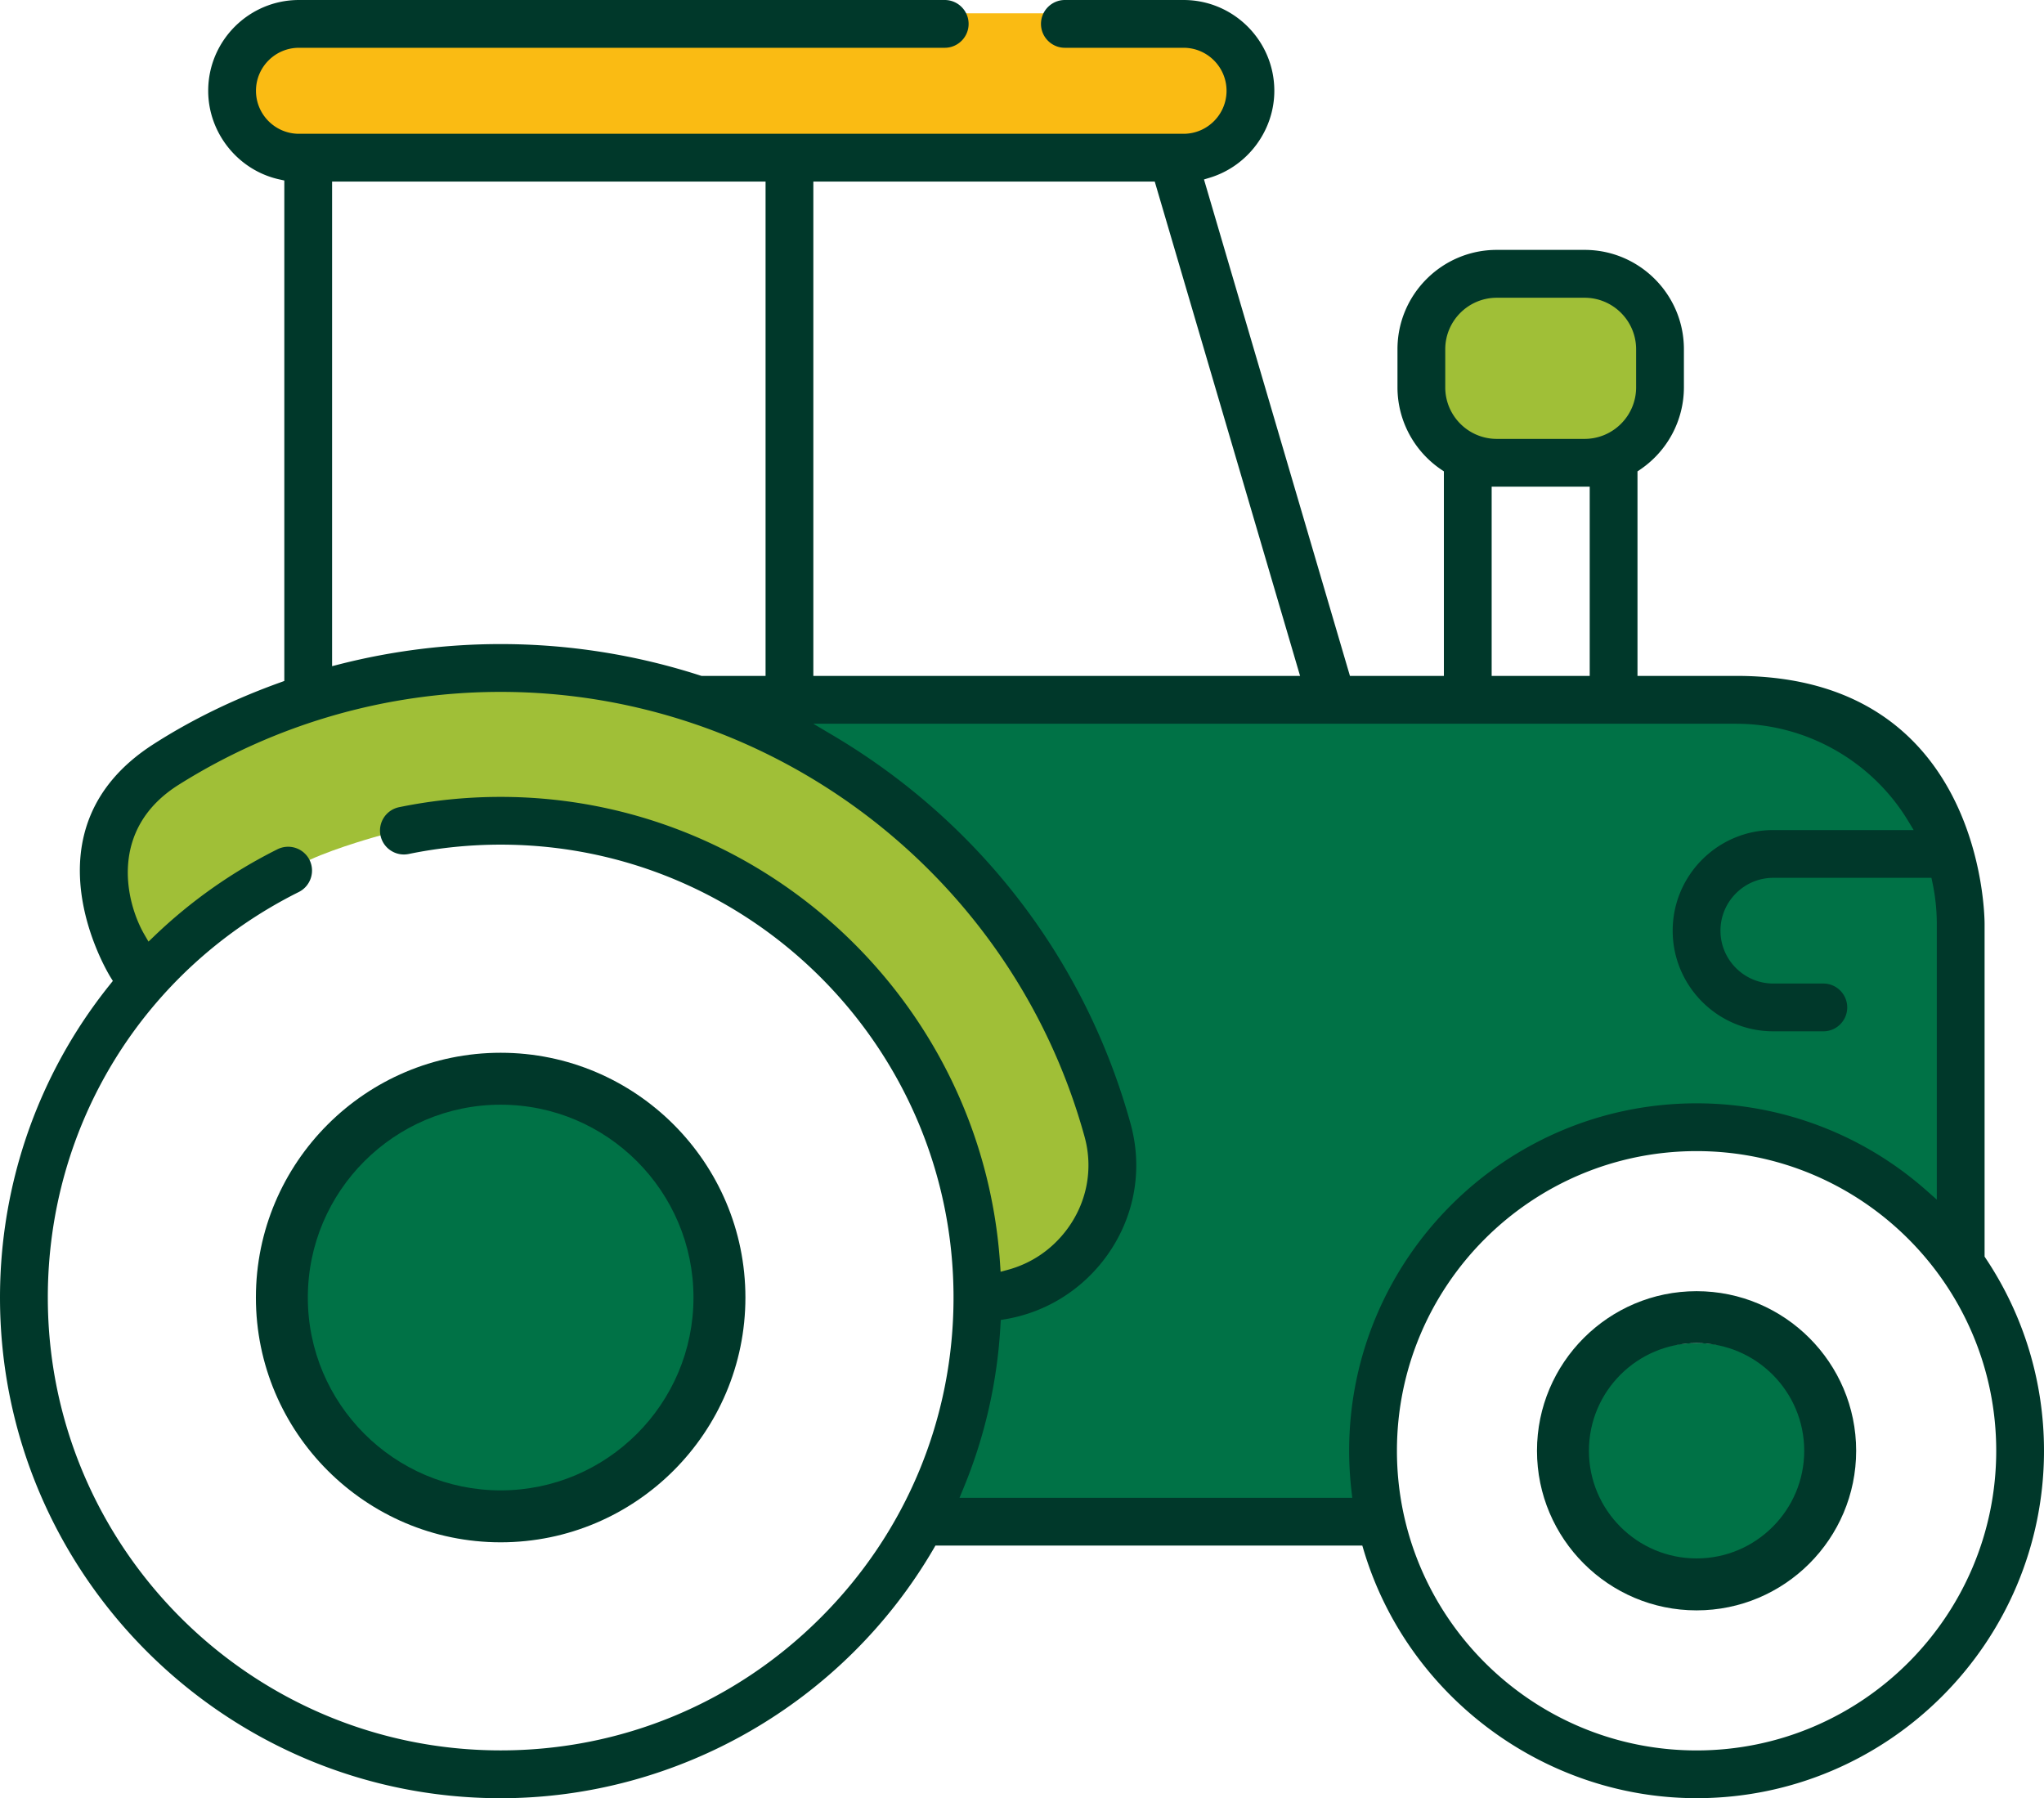
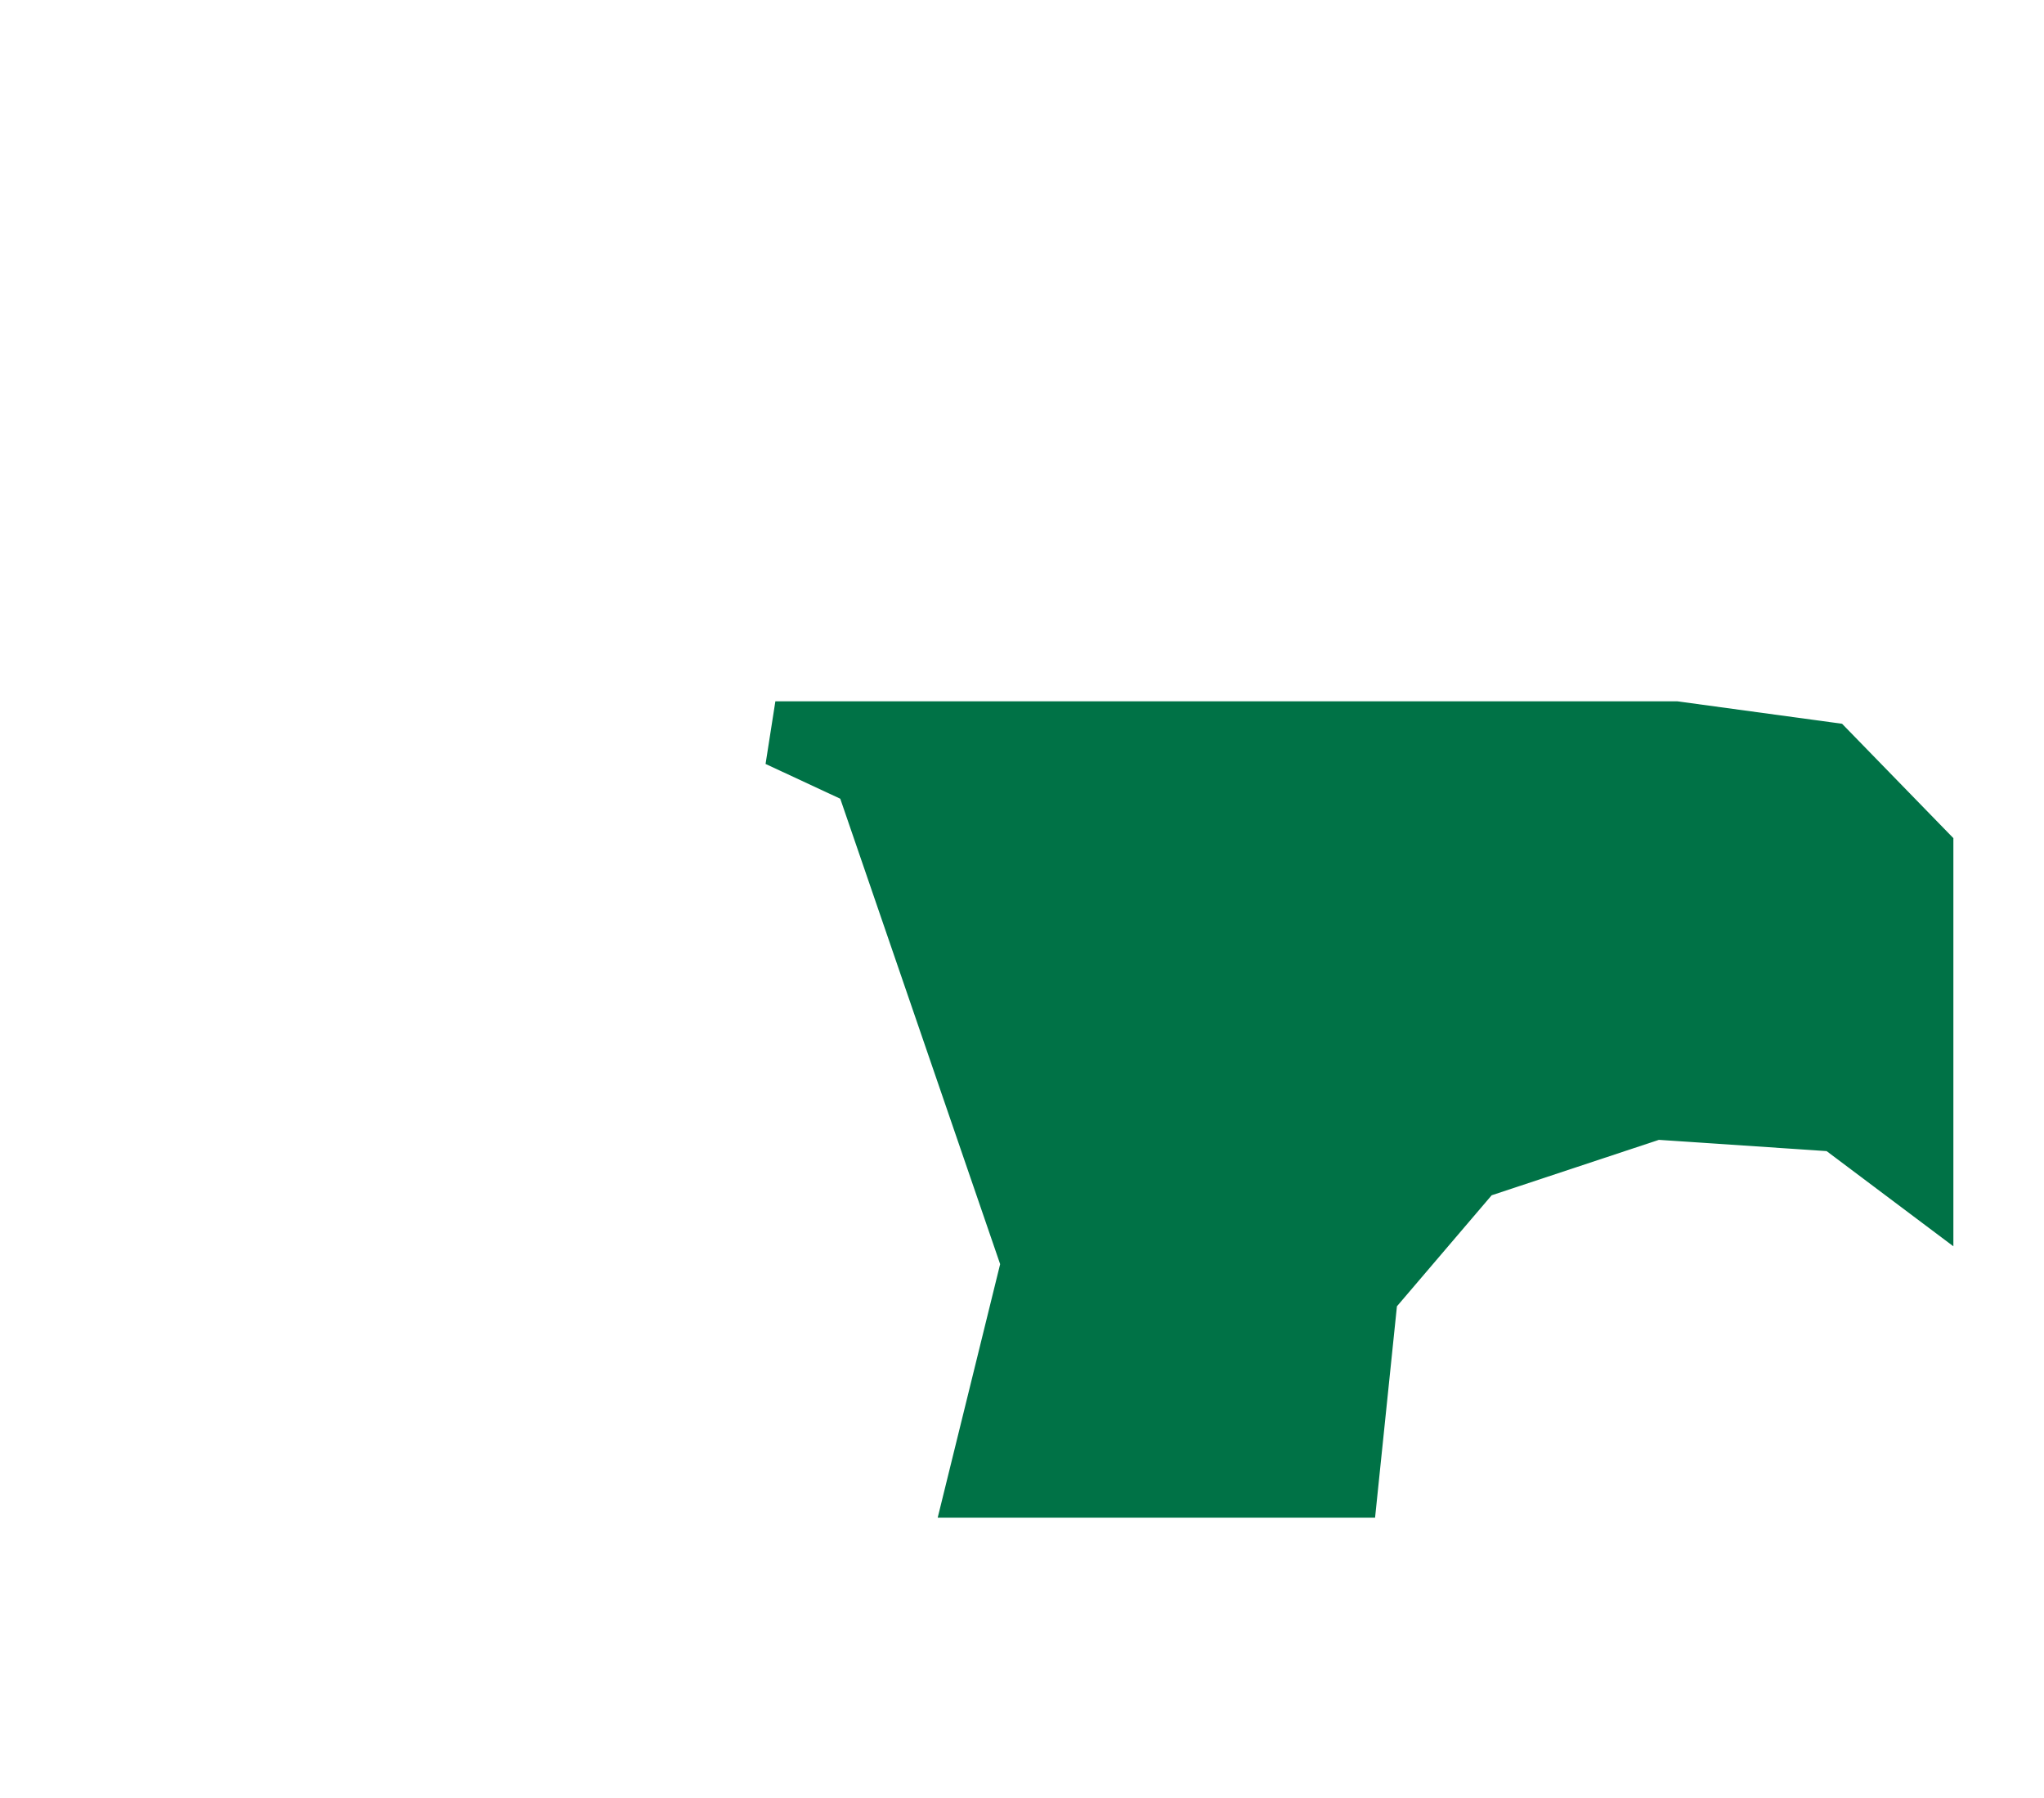
<svg xmlns="http://www.w3.org/2000/svg" viewBox="0 0 491.96 432.78">
  <path fill="#007246" d="M186.62 168.79h217.11l39.63 5.4 26.79 27.53v98.23l-30.51-22.91-40.37-2.71-40.25 13.34-22.8 26.72-5.26 50.87H225.69l15.03-61.02-38.48-112.01-17.98-8.37z" />
-   <path fill="#a0bf37" d="M91.58 201.06s-10.32 2.79-17.09 5.91c-6.76 3.13-37.46 24.89-37.46 24.89l-9.49-7.81v-30.14l37.39-24 69.21-7.22 53.39 13.92 51.35 43.02 29.77 58.93L256 307.58l-20.09 2.17-12.65-47.93-39-47.63-73-17.49-19.68 4.36zM399.27 93.44l-7.82 15.07h-37.39l-10.61-10.04V76.14l11.17-7.26h39.17l5.48 11.17z" />
-   <path fill="#007246" d="M173.78 312.39c0 26.24-23.24 47.52-51.91 47.52-28.67 0-51.91-21.27-51.91-47.52s23.24-47.52 51.91-47.52c28.67 0 51.91 21.28 51.91 47.52M439.64 351.9c0 15.83-14.01 28.65-31.3 28.65s-31.3-12.83-31.3-28.65c0-15.82 14.01-28.65 31.3-28.65s31.3 12.83 31.3 28.65" />
-   <path fill="#fabb13" d="M286.87 38.67H72.48c-6.57 0-11.89-5.32-11.89-11.89V15.09c0-6.57 5.32-11.89 11.89-11.89h214.39c6.57 0 11.89 5.32 11.89 11.89v11.68c0 6.57-5.32 11.9-11.89 11.9" />
-   <path fill="#00382a" d="M120.5 432.78c42.71 0 82.63-23.01 104.21-60.05l.43-.75h102.75l.32 1.07c10.5 35.17 43.46 59.72 80.13 59.72 46.11 0 83.62-37.51 83.62-83.62 0-16.56-4.86-32.58-14.05-46.34l-.25-.38v-80.04c0-2.44-.68-59.72-59.72-59.72h-23.82v-49.22l.66-.45c6.58-4.47 10.51-11.87 10.51-19.79v-9.17c0-13.18-10.72-23.9-23.9-23.9h-21.14c-13.18 0-23.9 10.72-23.9 23.9v9.17c0 7.92 3.93 15.32 10.51 19.79l.66.45v49.22h-22.61l-.32-1.08-34.81-118.4 1.42-.43c9.13-2.78 15.51-11.37 15.51-20.91C306.71 9.8 296.91 0 284.86 0H256.3c-3.17 0-5.75 2.58-5.75 5.75s2.58 5.75 5.75 5.75h28.56c5.71 0 10.35 4.64 10.35 10.35s-4.64 10.35-10.35 10.35H71.96c-5.71 0-10.35-4.64-10.35-10.35S66.25 11.5 71.96 11.5h155.42c3.17 0 5.75-2.58 5.75-5.75S230.55 0 227.38 0H71.96C59.91 0 50.11 9.8 50.11 21.85c0 10.17 7.21 19.15 17.14 21.33l1.18.26v120.45l-.99.36c-11.09 3.98-21.36 8.98-30.51 14.86-31.83 20.42-11.22 54.62-10.33 56.07l.56.9-.66.83c-2.91 3.62-5.58 7.36-7.95 11.11C6.41 267.23 0 289.45 0 312.28c0 66.44 54.05 120.5 120.5 120.5m359.96-83.62c0 39.77-32.35 72.12-72.12 72.12s-72.12-32.35-72.12-72.12 32.35-72.12 72.12-72.12 72.12 32.35 72.12 72.12M347.85 84.06c0-6.84 5.56-12.4 12.4-12.4h21.14c6.84 0 12.4 5.56 12.4 12.4v9.17c0 6.84-5.56 12.4-12.4 12.4h-21.14c-6.84 0-12.4-5.56-12.4-12.4v-9.17zm34.77 78.62h-23.6v-45.55h23.6v45.55zM195.76 43.7h82.17l34.98 118.98H195.76V43.7zm222.18 130.49c16.75 0 32.56 8.93 41.27 23.3l1.38 2.28h-33.78c-13.35 0-24.22 10.86-24.22 24.22s10.87 24.22 24.22 24.22h12.04c3.17 0 5.75-2.58 5.75-5.75s-2.58-5.75-5.75-5.75h-12.04c-7.01 0-12.72-5.71-12.72-12.72 0-7.01 5.71-12.72 12.72-12.72h38.06l.25 1.19c.69 3.27 1.04 6.62 1.04 9.95v66.31l-2.49-2.2c-15.3-13.53-34.94-20.98-55.33-20.98-46.11 0-83.62 37.51-83.62 83.62 0 3.2.19 6.45.56 9.65l.19 1.67h-94.53l.86-2.08c5.23-12.58 8.26-25.88 9-39.52l.07-1.2 1.18-.2c9.44-1.61 17.87-6.73 23.74-14.43 7.14-9.38 9.45-21.24 6.34-32.54-10.86-39.37-36.31-72.59-71.68-93.54l-4.71-2.79h222.2zM79.93 43.7h104.33v118.98h-15.39l-.23-.07a156.31 156.31 0 00-48.15-7.6c-13.03 0-26.05 1.63-38.69 4.84l-1.87.48V43.7zm-8.01 170.98c2.83-1.42 3.99-4.88 2.58-7.71a5.76 5.76 0 00-7.71-2.58 120.647 120.647 0 00-29.67 20.91l-1.38 1.32-.96-1.65c-4.56-7.83-8.71-25.46 8.26-36.12 23.25-14.61 50.04-22.33 77.45-22.33 65.38 0 123.17 44.02 140.55 107.06 2.15 7.8.55 16.01-4.4 22.52-3.57 4.68-8.42 7.97-14.04 9.5l-1.77.48-.12-1.83c-4.17-63.06-56.98-112.46-120.22-112.46-8.23 0-16.45.84-24.44 2.48a5.753 5.753 0 00-4.47 6.79c.31 1.51 1.19 2.8 2.47 3.64 1.28.84 2.82 1.14 4.32.83 7.24-1.49 14.68-2.25 22.13-2.25 60.1 0 109 48.9 109 109 0 29.07-11.35 56.43-31.96 77.03-20.61 20.61-47.97 31.96-77.04 31.96-60.1 0-108.99-48.9-108.99-108.99-.01-41.62 23.14-79.01 60.41-97.6" />
-   <path fill="#00382a" d="M120.5 253.37c-32.48 0-58.91 26.43-58.91 58.91s26.43 58.91 58.91 58.91 58.91-26.43 58.91-58.91-26.43-58.91-58.91-58.91m0 105.32c-25.59 0-46.41-20.82-46.41-46.41 0-25.59 20.82-46.41 46.41-46.41 25.59 0 46.41 20.82 46.41 46.41 0 25.59-20.82 46.41-46.41 46.41M408.34 310.75c-21.18 0-38.41 17.23-38.41 38.41 0 21.18 17.23 38.41 38.41 38.41s38.41-17.23 38.41-38.41c0-21.18-17.23-38.41-38.41-38.41m0 64.32c-14.29 0-25.91-11.62-25.91-25.91 0-14.29 11.62-25.91 25.91-25.91 14.29 0 25.91 11.62 25.91 25.91 0 14.28-11.62 25.91-25.91 25.91" />
</svg>